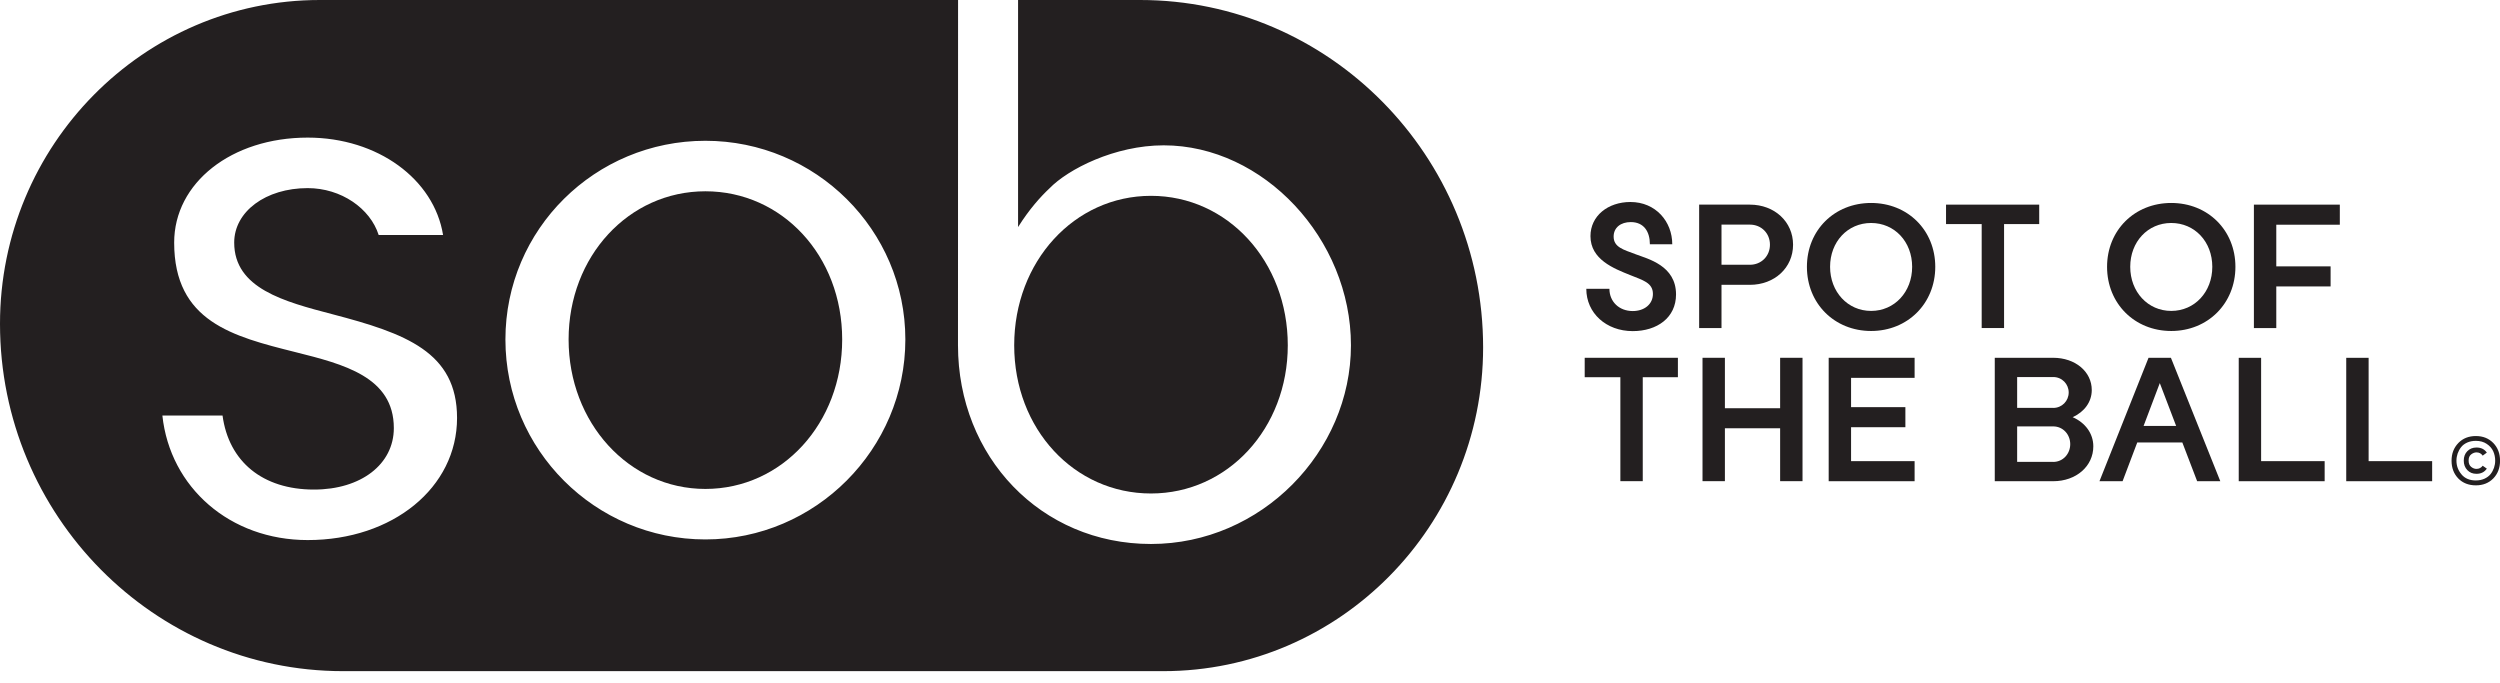
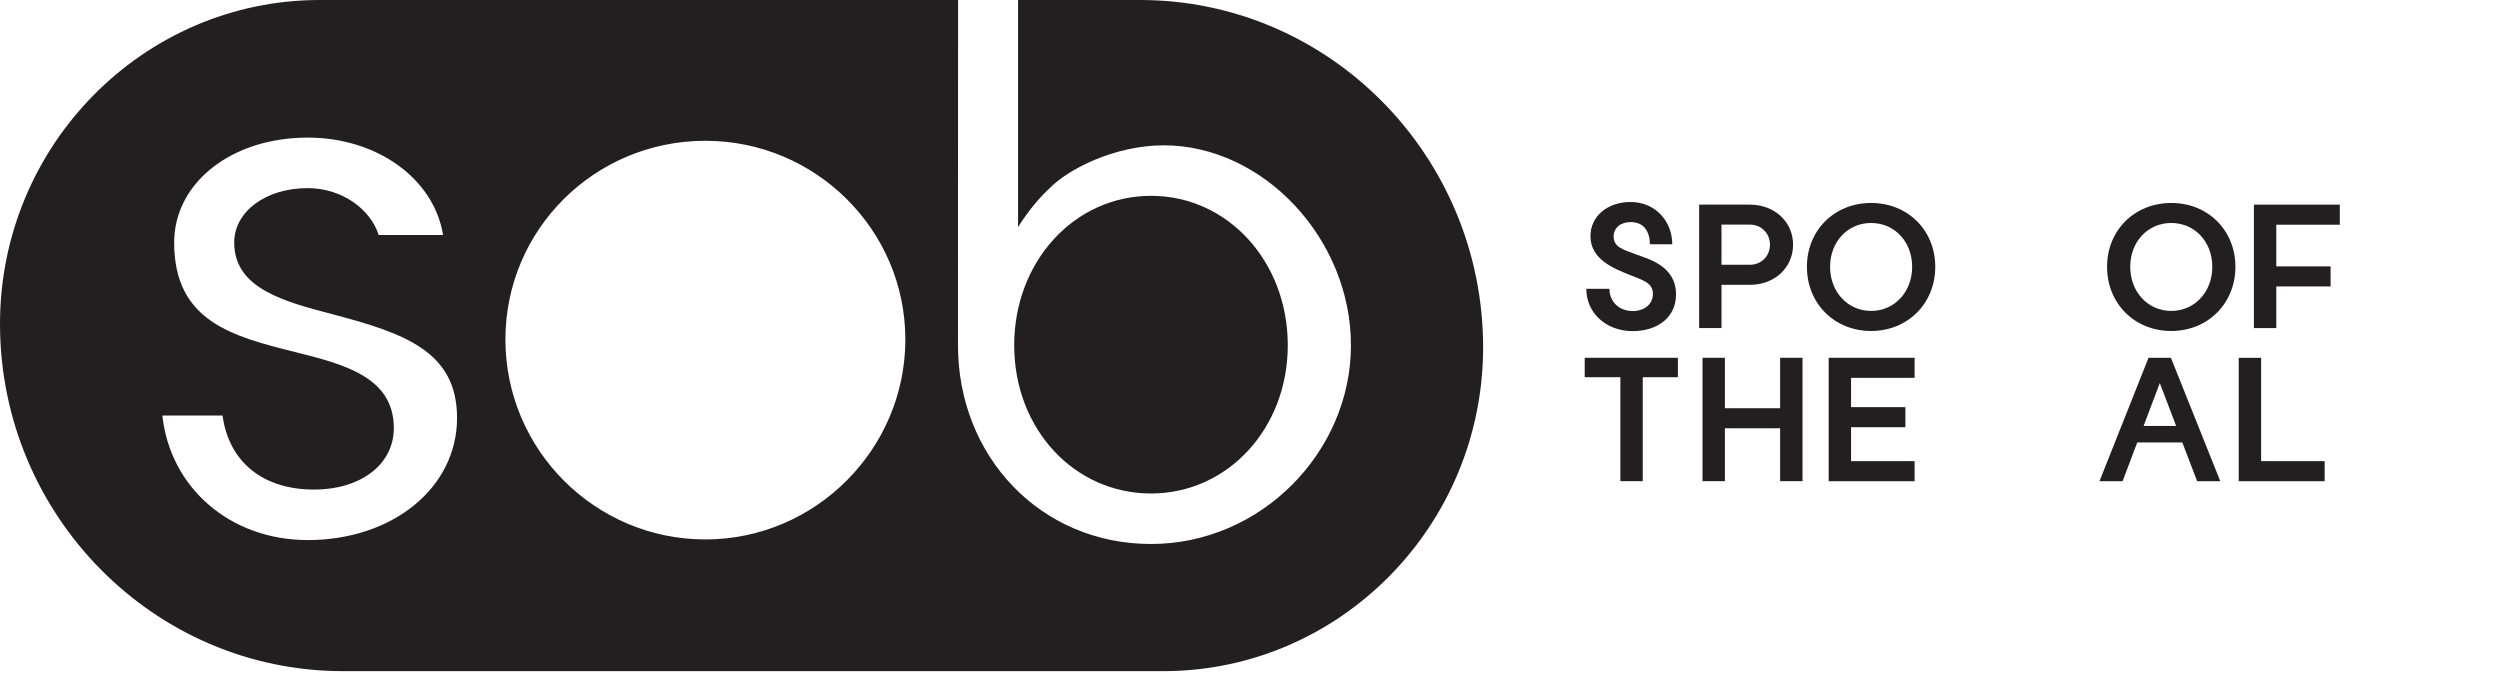
<svg xmlns="http://www.w3.org/2000/svg" width="150" height="41" viewBox="0 0 150 41" fill="none">
  <g clip-path="url(#clip0_133_692)">
    <path d="M77.267 20.717C77.267 15.687 73.662 11.75 69.06 11.75C64.457 11.75 60.852 15.69 60.852 20.717C60.852 25.745 64.457 29.609 69.06 29.609C73.662 29.609 77.267 25.704 77.267 20.717Z" fill="#231F20" />
-     <path d="M147.501 26.579C147.774 26.301 148.123 26.162 148.55 26.162C148.978 26.162 149.324 26.301 149.597 26.579C149.866 26.857 150.003 27.211 150.003 27.641C150.003 28.072 149.866 28.432 149.597 28.707C149.327 28.982 148.978 29.121 148.55 29.121C148.123 29.121 147.763 28.982 147.496 28.707C147.229 28.429 147.093 28.075 147.093 27.644C147.093 27.213 147.229 26.862 147.501 26.581V26.579ZM147.692 28.467C147.896 28.707 148.182 28.827 148.55 28.827C148.744 28.827 148.915 28.791 149.068 28.723C149.221 28.652 149.341 28.562 149.433 28.448C149.523 28.334 149.591 28.208 149.64 28.069C149.687 27.93 149.711 27.788 149.711 27.641C149.711 27.44 149.673 27.252 149.594 27.077C149.515 26.903 149.387 26.756 149.204 26.633C149.024 26.511 148.806 26.451 148.55 26.451C148.357 26.451 148.185 26.486 148.03 26.554C147.875 26.625 147.755 26.715 147.665 26.832C147.575 26.947 147.507 27.075 147.458 27.211C147.411 27.35 147.387 27.491 147.387 27.639C147.387 27.952 147.488 28.227 147.692 28.464V28.467ZM147.826 27.636C147.826 27.407 147.896 27.219 148.038 27.072C148.18 26.925 148.365 26.851 148.588 26.851C148.861 26.851 149.068 26.952 149.21 27.156L148.962 27.339C148.872 27.208 148.749 27.143 148.588 27.143C148.479 27.143 148.373 27.184 148.27 27.263C148.166 27.342 148.117 27.467 148.117 27.636C148.117 27.805 148.169 27.93 148.27 28.012C148.371 28.094 148.477 28.134 148.588 28.134C148.741 28.134 148.866 28.072 148.962 27.944L149.21 28.118C149.068 28.325 148.861 28.429 148.588 28.429C148.362 28.429 148.18 28.355 148.038 28.205C147.896 28.055 147.826 27.867 147.826 27.639V27.636Z" fill="#231F20" />
    <path d="M98.118 15.248C98.878 15.535 100.562 15.932 100.562 17.666C100.562 19.063 99.423 19.867 97.963 19.867C96.371 19.867 95.178 18.785 95.178 17.33H96.565C96.565 18.091 97.14 18.663 97.963 18.663C98.657 18.663 99.175 18.257 99.175 17.636C99.175 16.96 98.565 16.813 97.816 16.507C96.826 16.11 95.428 15.573 95.428 14.167C95.428 12.954 96.475 12.12 97.826 12.12C99.344 12.12 100.336 13.295 100.336 14.657H98.993C98.993 13.897 98.633 13.325 97.846 13.325C97.243 13.325 96.818 13.657 96.818 14.194C96.818 14.832 97.409 14.982 98.124 15.248H98.118Z" fill="#231F20" />
    <path d="M104.993 12.278C106.473 12.278 107.584 13.306 107.584 14.684C107.584 16.063 106.473 17.09 104.993 17.09H103.29V19.682H101.949V12.278H104.993ZM104.993 15.886C105.677 15.886 106.197 15.368 106.197 14.682C106.197 13.995 105.68 13.477 104.993 13.477H103.29V15.883H104.993V15.886Z" fill="#231F20" />
    <path d="M108.415 16.009C108.415 13.815 110.064 12.178 112.266 12.178C114.467 12.178 116.116 13.815 116.116 16.009C116.116 18.202 114.467 19.859 112.266 19.859C110.064 19.859 108.415 18.21 108.415 16.009ZM112.266 18.655C113.672 18.655 114.729 17.516 114.729 16.009C114.729 14.502 113.674 13.379 112.266 13.379C110.857 13.379 109.805 14.507 109.805 16.009C109.805 17.51 110.86 18.655 112.266 18.655Z" fill="#231F20" />
-     <path d="M118.901 13.445H116.762V12.278H122.353V13.445H120.244V19.682H118.901V13.445Z" fill="#231F20" />
    <path d="M126.424 16.009C126.424 13.815 128.073 12.178 130.275 12.178C132.476 12.178 134.125 13.815 134.125 16.009C134.125 18.202 132.476 19.859 130.275 19.859C128.073 19.859 126.424 18.21 126.424 16.009ZM130.275 18.655C131.681 18.655 132.738 17.516 132.738 16.009C132.738 14.502 131.683 13.379 130.275 13.379C128.866 13.379 127.814 14.507 127.814 16.009C127.814 17.51 128.869 18.655 130.275 18.655Z" fill="#231F20" />
    <path d="M135.234 12.278H140.389V13.483H136.577V15.982H139.836V17.186H136.577V19.685H135.234V12.281V12.278Z" fill="#231F20" />
    <path d="M97.222 22.633H95.082V21.467H100.674V22.633H98.565V28.87H97.222V22.633Z" fill="#231F20" />
    <path d="M103.494 21.467V24.494H106.808V21.467H108.151V28.87H106.808V25.696H103.494V28.87H102.151V21.467H103.494Z" fill="#231F20" />
    <path d="M109.721 21.467H114.876V22.671H111.064V24.429H114.323V25.633H111.064V27.669H114.876V28.873H109.721V21.469V21.467Z" fill="#231F20" />
-     <path d="M119.686 21.467H123.192C124.517 21.467 125.506 22.3 125.506 23.401C125.506 24.123 125.054 24.715 124.359 25.031C125.108 25.355 125.599 26.004 125.599 26.78C125.599 27.974 124.571 28.873 123.192 28.873H119.686V21.469V21.467ZM123.195 24.475C123.724 24.475 124.122 24.05 124.122 23.549C124.122 23.047 123.724 22.622 123.195 22.622H121.029V24.472H123.195V24.475ZM123.195 27.715C123.778 27.715 124.214 27.233 124.214 26.649C124.214 26.066 123.778 25.584 123.195 25.584H121.029V27.712H123.195V27.715Z" fill="#231F20" />
    <path d="M128.912 21.467H130.255L133.217 28.87H131.828L130.939 26.546H128.236L127.356 28.87H125.969L128.912 21.467ZM130.569 25.557L129.588 22.985L128.615 25.557H130.569Z" fill="#231F20" />
    <path d="M135.667 21.467V27.669H139.479V28.873H134.324V21.469H135.667V21.467Z" fill="#231F20" />
-     <path d="M142.117 21.467V27.669H145.929V28.873H140.774V21.469H142.117V21.467Z" fill="#231F20" />
-     <path d="M42.323 11.477C37.721 11.477 34.116 15.382 34.116 20.369C34.116 25.355 37.721 29.336 42.323 29.336C46.925 29.336 50.531 25.396 50.531 20.369C50.531 15.341 46.925 11.477 42.323 11.477Z" fill="#231F20" />
    <path d="M68.406 0H61.084V13.624C61.76 12.548 62.438 11.799 62.97 11.3C64.081 10.153 66.882 8.72 69.82 8.72C75.807 8.72 81.057 14.328 81.057 20.717C81.057 27.107 75.676 32.639 69.06 32.639C62.444 32.639 57.479 27.401 57.479 20.717L57.484 0H19.189C8.608 0 0 8.717 0 19.428C0 30.919 9.232 40.269 20.581 40.269H69.798C80.379 40.269 88.987 31.552 88.987 20.84C88.984 9.349 79.752 0 68.406 0ZM18.461 32.404C13.799 32.404 10.205 29.252 9.742 24.93H13.352C13.725 27.696 15.755 29.374 18.84 29.374C21.66 29.374 23.63 27.857 23.63 25.685C23.63 22.611 20.622 21.854 17.709 21.123C13.976 20.186 10.45 19.298 10.45 14.556C10.45 10.965 13.894 8.256 18.461 8.256C22.668 8.256 26.042 10.755 26.584 14.099H22.72C22.211 12.502 20.467 11.287 18.461 11.287C15.946 11.287 14.052 12.693 14.052 14.556C14.052 17.308 17.052 18.096 19.954 18.856C24.328 20.001 27.423 21.118 27.423 25.077C27.423 29.255 23.57 32.404 18.464 32.404H18.461ZM42.323 32.366C35.707 32.366 30.325 26.985 30.325 20.369C30.325 13.752 35.707 8.447 42.323 8.447C48.939 8.447 54.321 13.796 54.321 20.369C54.321 26.941 48.939 32.366 42.323 32.366Z" fill="#231F20" />
  </g>
  <defs>
    <clipPath id="clip0_133_692">
      <rect width="150" height="40.269" fill="white" />
    </clipPath>
  </defs>
</svg>